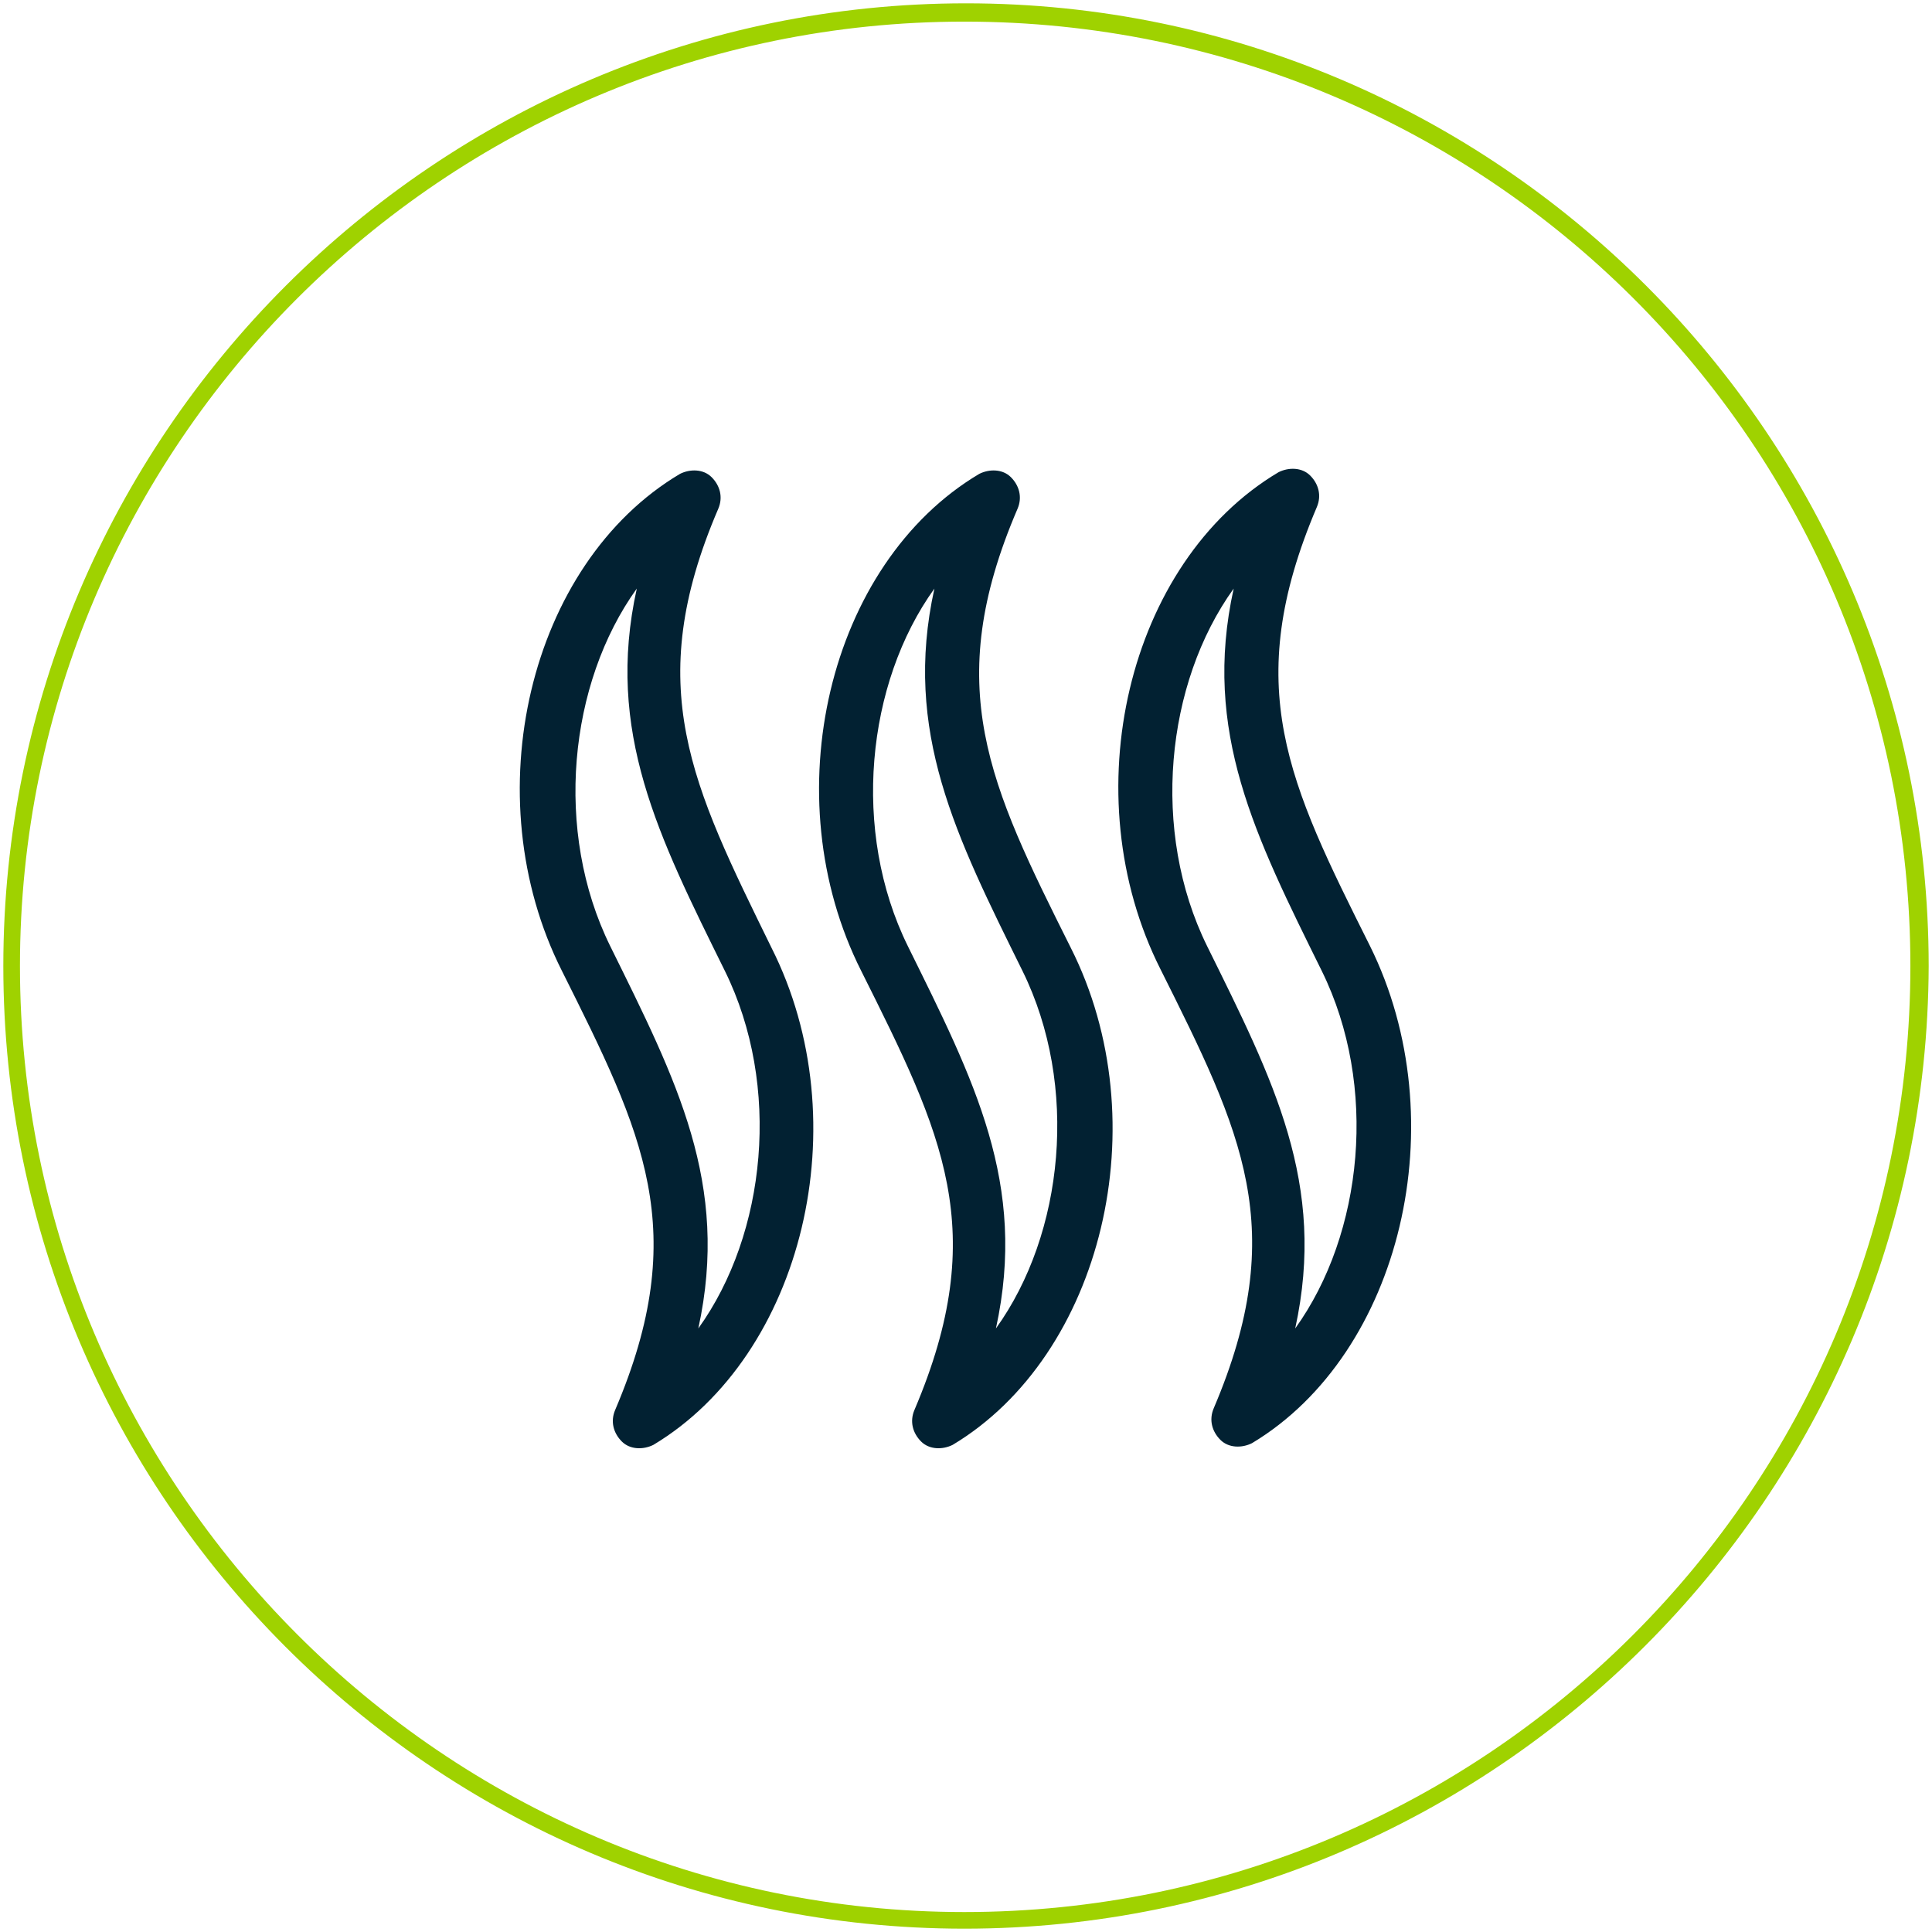
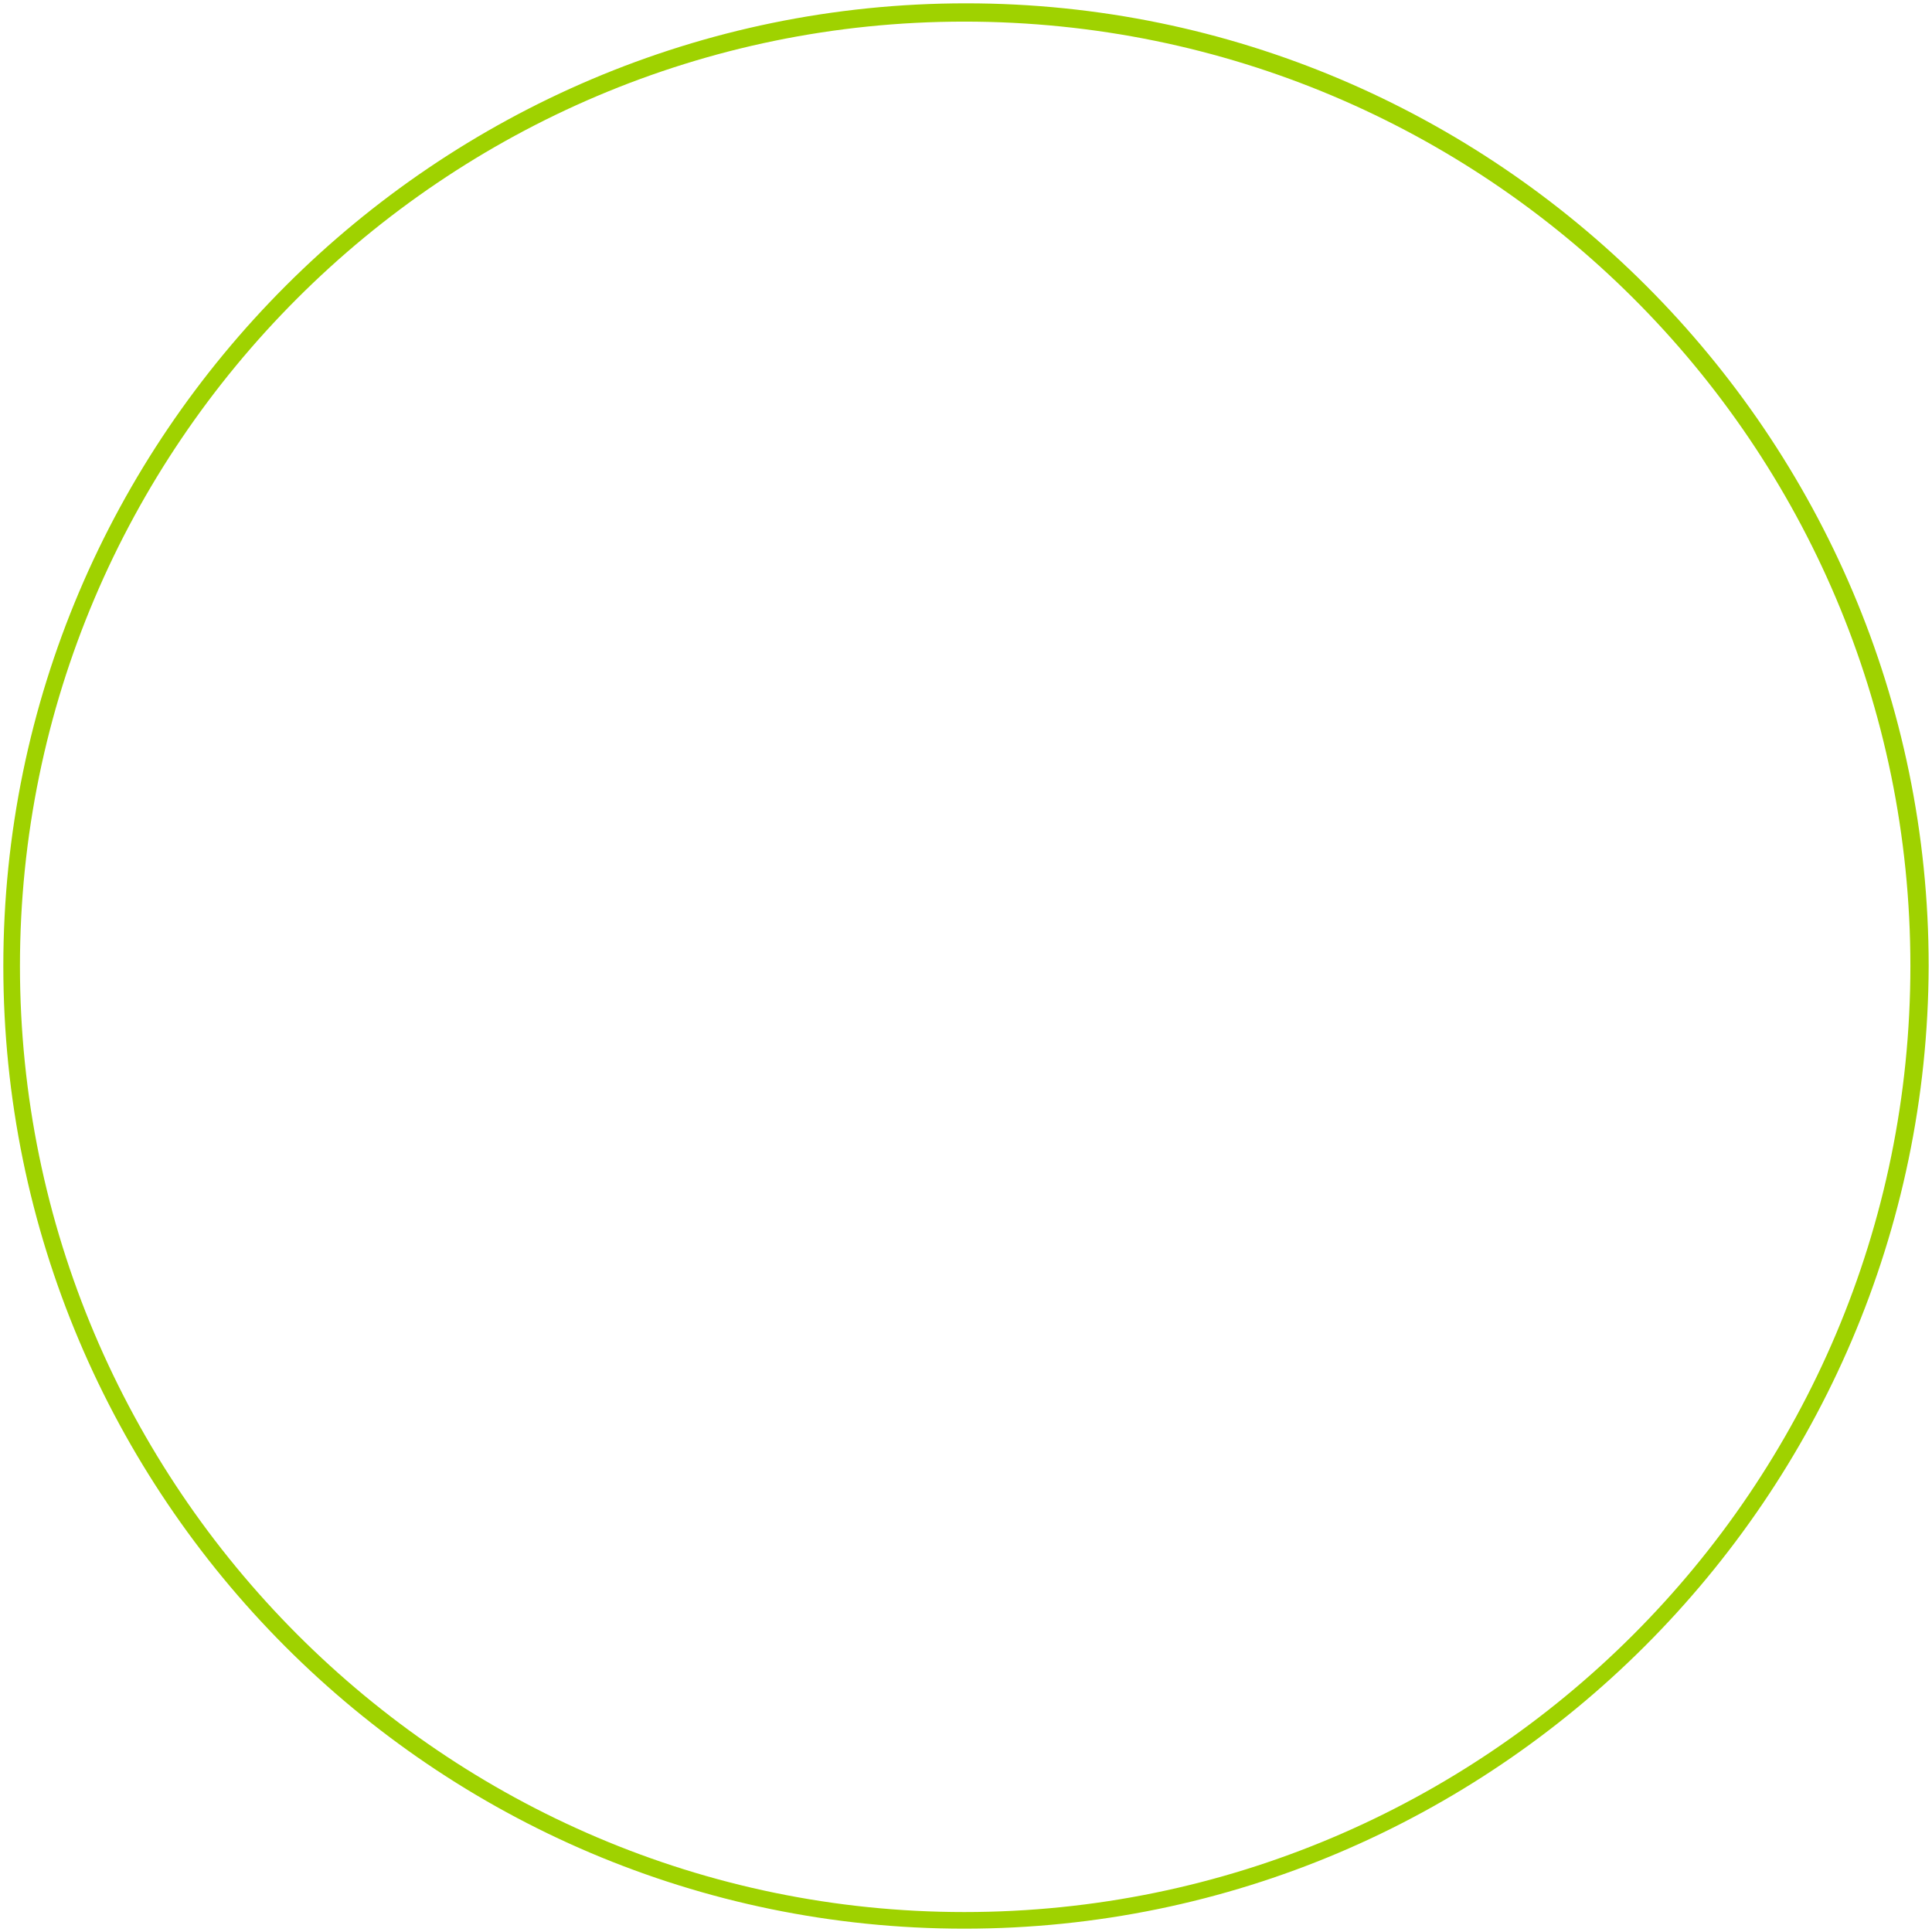
<svg xmlns="http://www.w3.org/2000/svg" version="1.1" id="solenso-logo" x="0px" y="0px" width="116.2px" height="116.2px" viewBox="0 0 116.2 116.2" style="enable-background:new 0 0 116.2 116.2;" xml:space="preserve">
  <style type="text/css">
	.st0{fill:#022132;}
	.st1{fill:#9FD200;}
</style>
-   <path class="st0" d="M77.9,79.9c1.9-8.7-1.3-14.9-5.3-23c-3.4-6.9-2.5-15.8,1.6-21.5c-1.9,8.6,1.3,14.9,5.3,23  C82.9,65.3,82,74.2,77.9,79.9 M82.4,56.9c-4.9-9.8-7.8-15.6-3.2-26.4c0.3-0.7,0.1-1.4-0.4-1.9c-0.5-0.5-1.3-0.5-1.9-0.2  c-9.1,5.4-12.4,19.4-7.1,29.9c4.9,9.8,7.8,15.6,3.2,26.4c-0.3,0.7-0.1,1.4,0.4,1.9c0.5,0.5,1.3,0.5,1.9,0.2  C84.3,81.4,87.6,67.4,82.4,56.9 M59.9,79.9c1.9-8.7-1.3-14.9-5.3-23c-3.4-6.9-2.5-15.8,1.6-21.5c-1.9,8.6,1.3,14.9,5.3,23  C64.9,65.3,64,74.2,59.9,79.9 M61.2,30.6c0.3-0.7,0.1-1.4-0.4-1.9c-0.5-0.5-1.3-0.5-1.9-0.2c-9.1,5.4-12.4,19.4-7.1,29.9  c4.9,9.8,7.8,15.6,3.2,26.4c-0.3,0.7-0.1,1.4,0.4,1.9c0.5,0.5,1.3,0.5,1.9,0.2c9-5.4,12.4-19.4,7.1-29.9  C59.5,47.2,56.6,41.3,61.2,30.6 M42,79.9c1.9-8.7-1.3-14.9-5.3-23c-3.4-6.9-2.5-15.8,1.6-21.5c-1.9,8.6,1.3,14.9,5.3,23  C47,65.3,46.1,74.2,42,79.9 M43.2,30.6c0.3-0.7,0.1-1.4-0.4-1.9c-0.5-0.5-1.3-0.5-1.9-0.2c-9.1,5.4-12.4,19.4-7.1,29.9  c4.9,9.8,7.8,15.6,3.2,26.4c-0.3,0.7-0.1,1.4,0.4,1.9c0.5,0.5,1.3,0.5,1.9,0.2c9-5.4,12.4-19.4,7.1-29.9  C41.6,47.2,38.6,41.3,43.2,30.6" />
  <g>
    <path class="st1" d="M58,116C26.1,116,0.2,90,0.2,58.1c0-31.9,26-57.9,57.9-57.9c31.9,0,57.9,26,57.9,57.9   C115.9,90,89.9,116,58,116z M58,1.3C26.7,1.3,1.2,26.8,1.2,58.1S26.7,115,58,115c31.4,0,56.9-25.5,56.9-56.9S89.4,1.3,58,1.3z" />
  </g>
</svg>